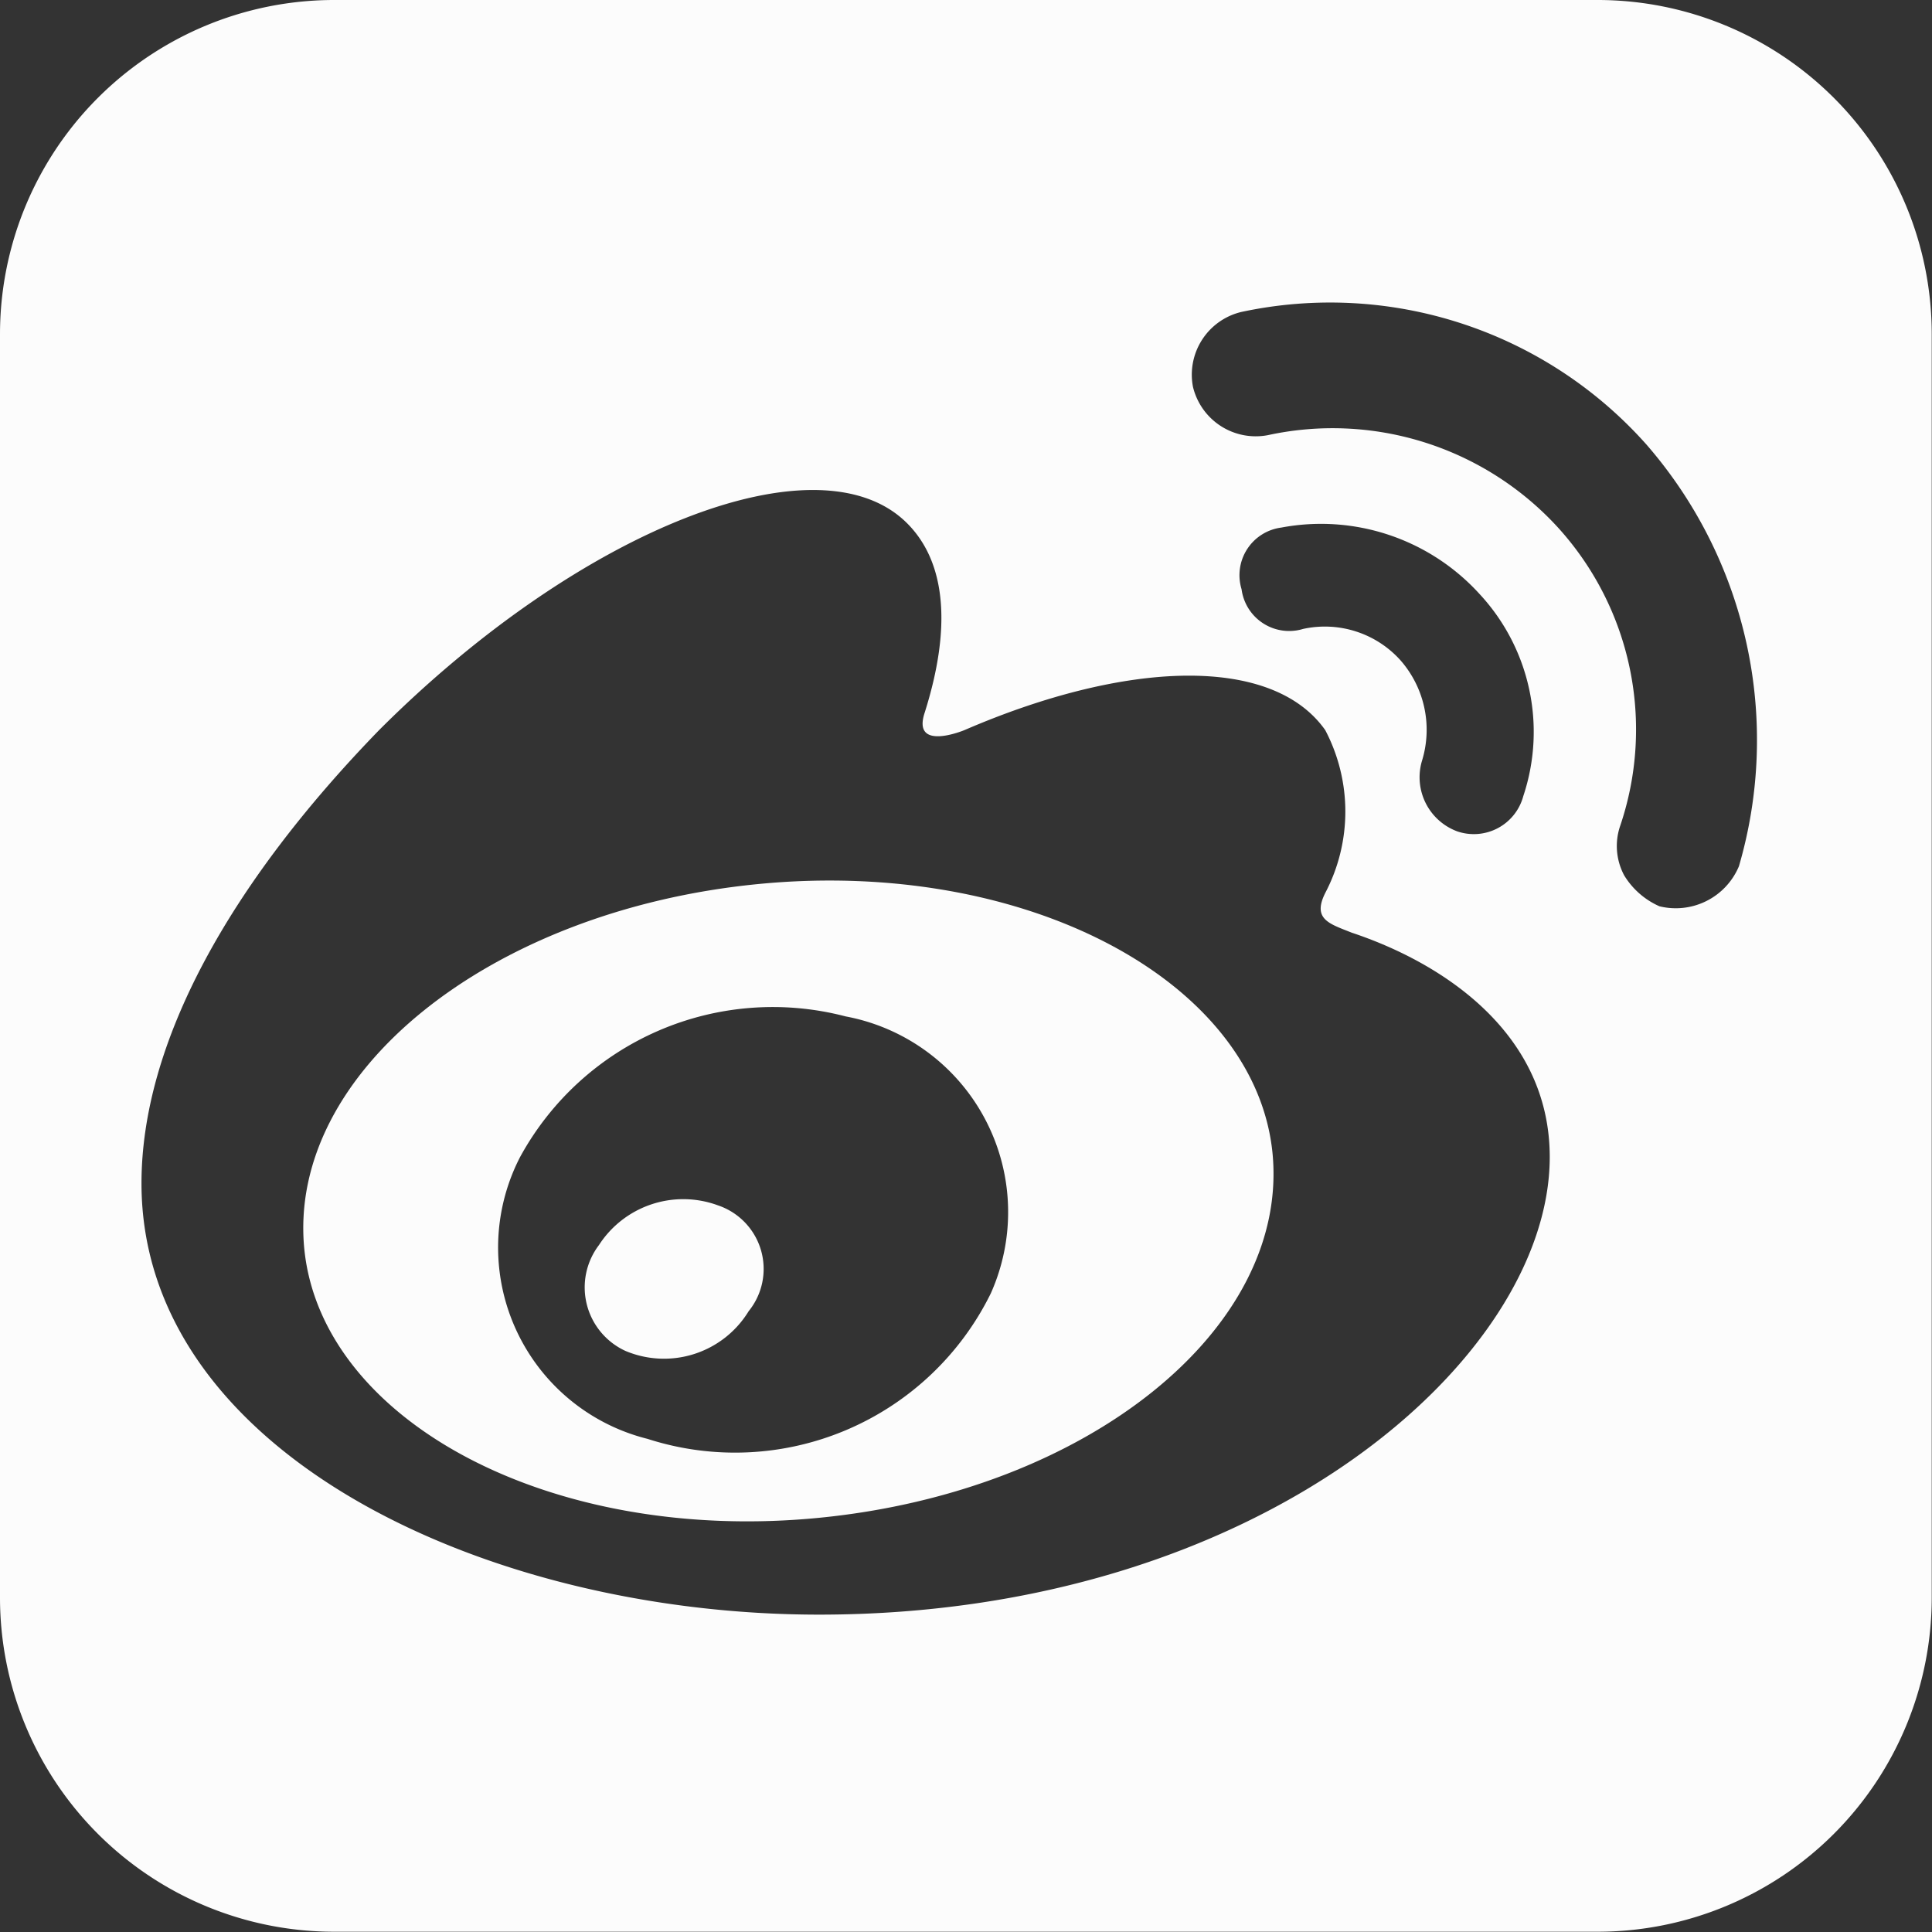
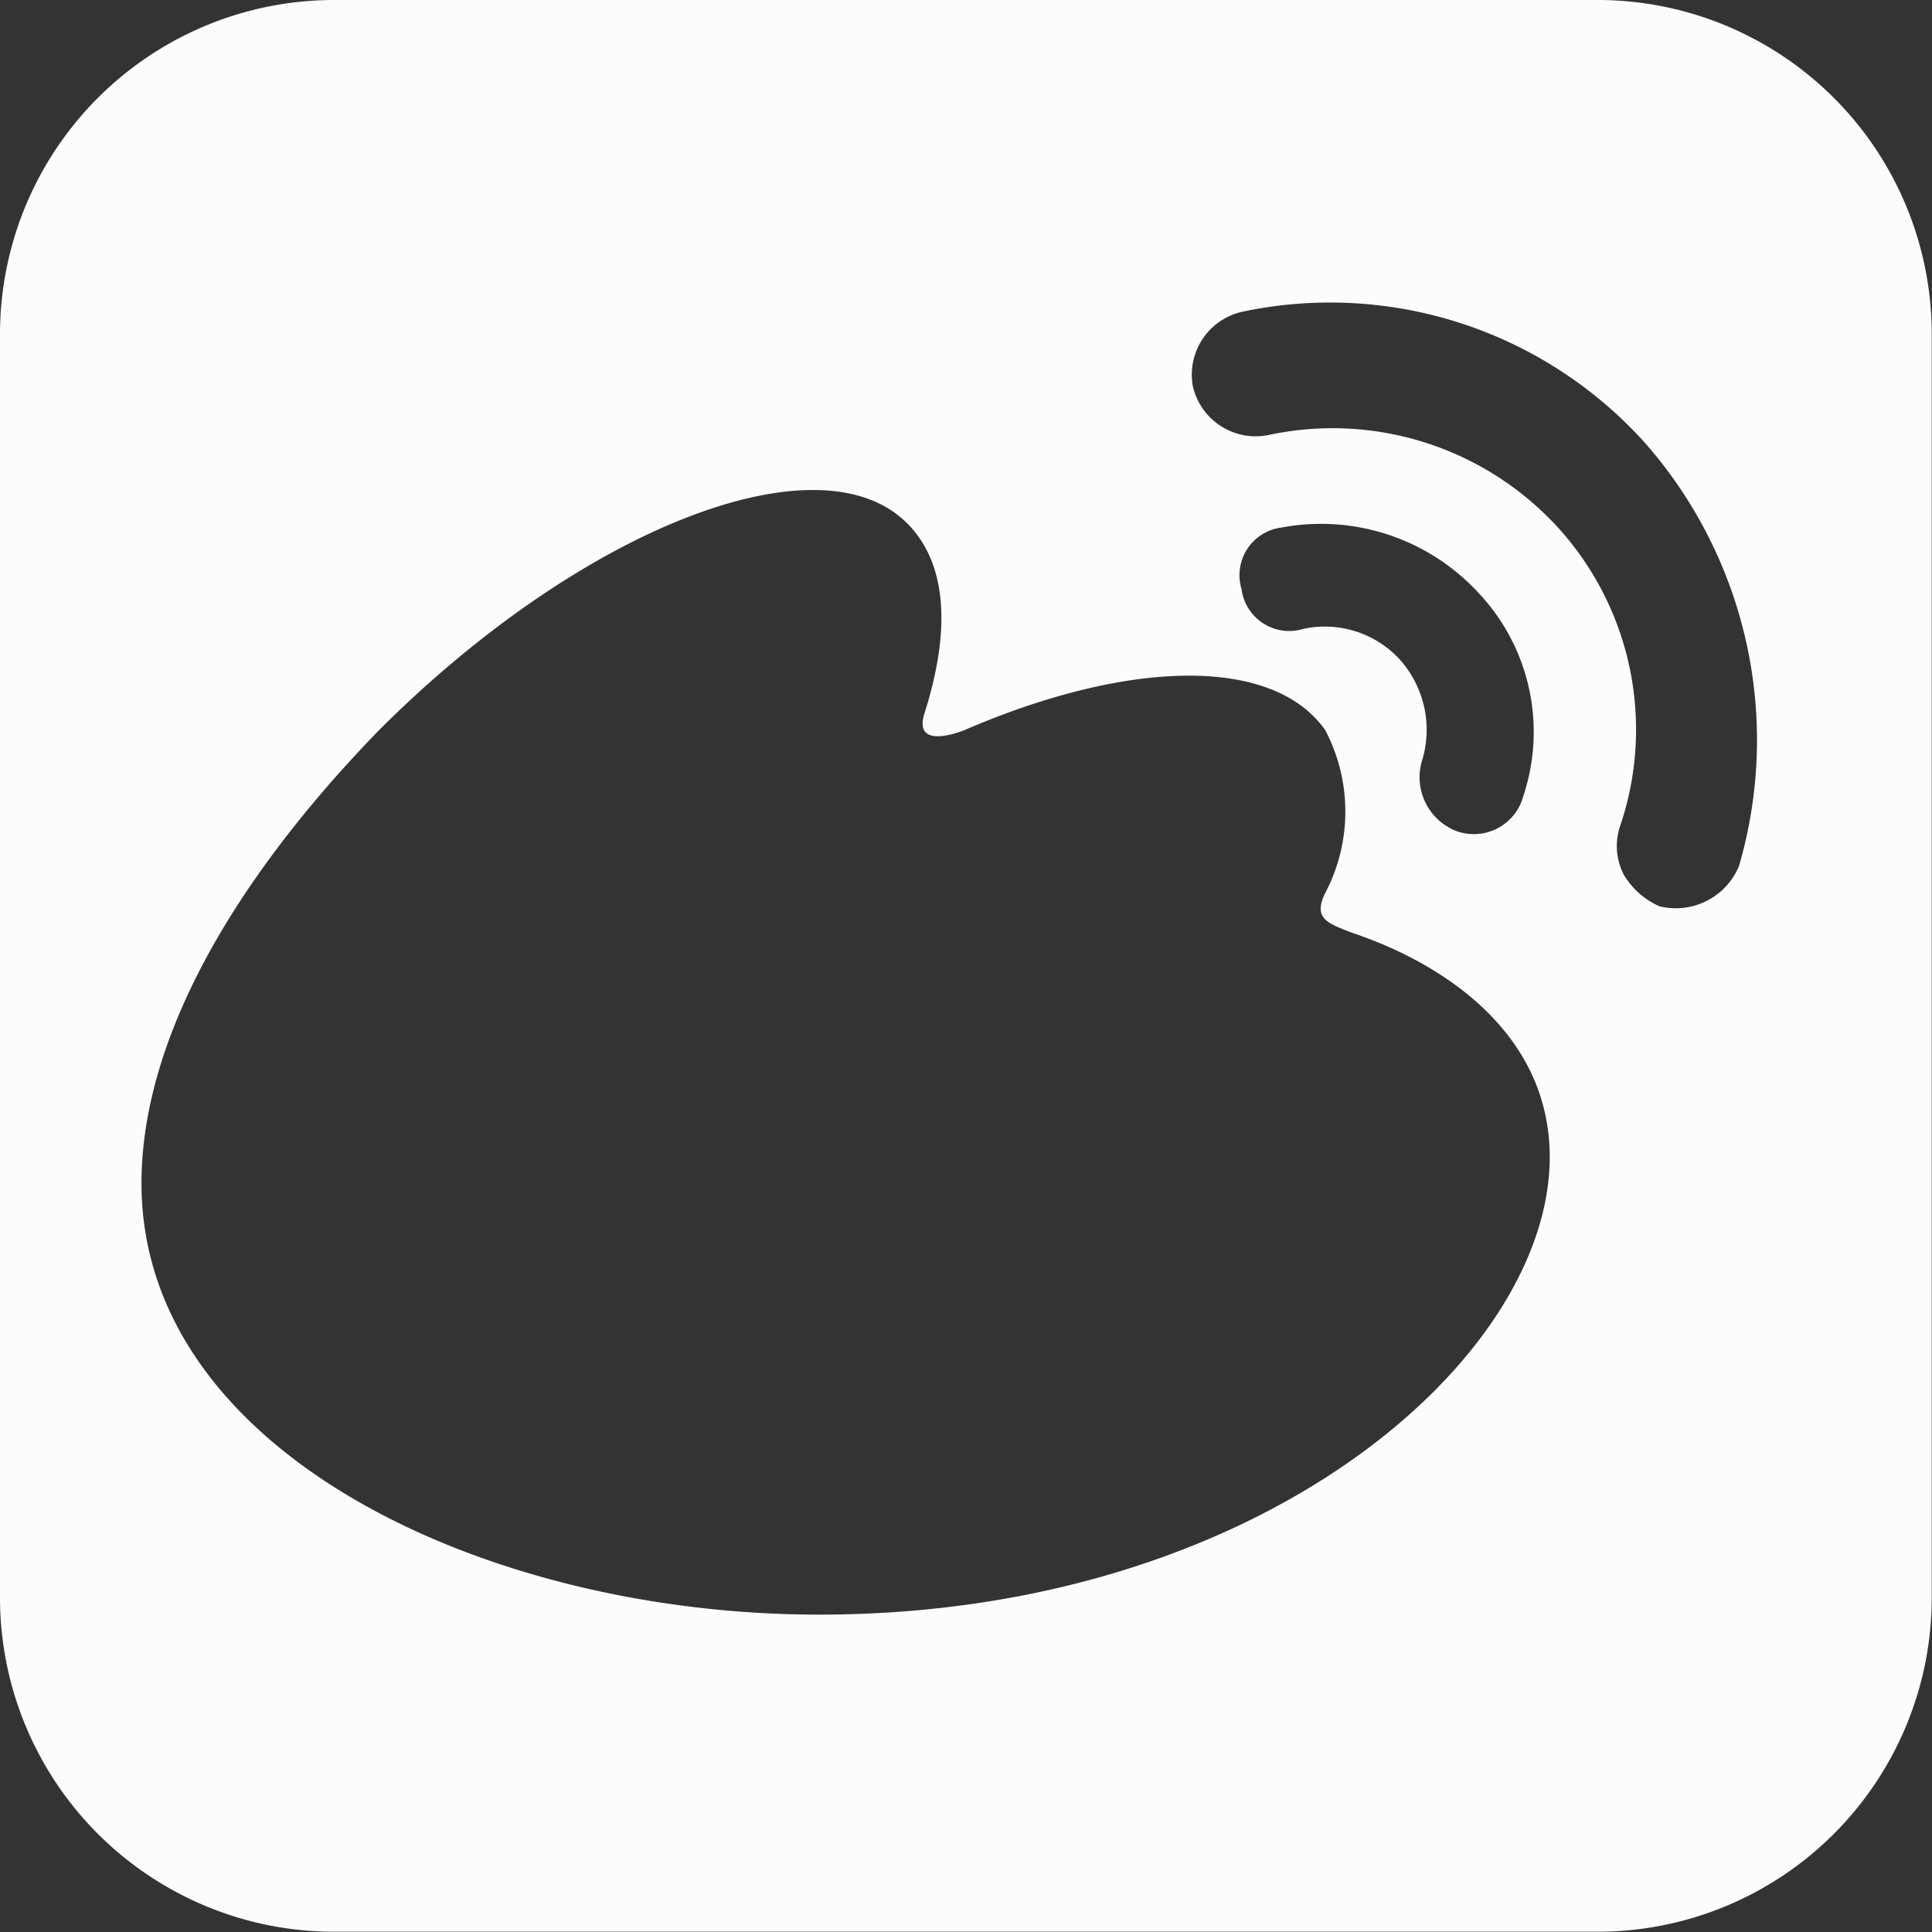
<svg xmlns="http://www.w3.org/2000/svg" id="组_40" data-name="组 40" width="29.208" height="29.208" viewBox="0 0 29.208 29.208">
  <rect x="0" y="0" width="29.208" height="29.208" fill="#333333" stroke="none" />
-   <path id="路径_31" data-name="路径 31" d="M-629.054,323.19c-4.058.4-7.118,2.861-6.852,5.522.266,2.595,3.725,4.457,7.784,4.058s7.118-2.861,6.852-5.522C-621.537,324.654-625,322.791-629.054,323.19Zm3.526,6.187a4.309,4.309,0,0,1-5.189,2.2,2.982,2.982,0,0,1-1.929-4.258,4.352,4.352,0,0,1,4.923-2.129A3.01,3.01,0,0,1-625.528,329.377Z" transform="translate(640.507 -309.824)" fill="#fcfcfc" />
-   <path id="路径_32" data-name="路径 32" d="M-605,355.829a1.517,1.517,0,0,0-1.8.6,1.057,1.057,0,0,0,.4,1.6,1.5,1.5,0,0,0,1.863-.6A1.014,1.014,0,0,0-605,355.829Z" transform="translate(615.855 -337.606)" fill="#fcfcfc" />
  <path id="路径_33" data-name="路径 33" d="M-642.844,232.89h-19.1A5.052,5.052,0,0,0-667,237.942v19.1a5.052,5.052,0,0,0,5.052,5.052h19.1a5.052,5.052,0,0,0,5.052-5.052v-19.1A5.052,5.052,0,0,0-642.844,232.89Zm-11.772,24.41c-5.056,0-10.245-2.461-10.245-6.52,0-2.129,1.331-4.524,3.592-6.852,3.06-3.06,6.653-4.457,7.983-3.127.6.6.665,1.6.266,2.861-.2.6.6.266.6.266,2.462-1.064,4.657-1.131,5.455,0a2.646,2.646,0,0,1,0,2.462c-.2.4.067.466.4.6,1.4.466,2.994,1.53,2.994,3.393C-643.573,253.441-647.963,257.3-654.616,257.3Zm8.781-14.436a1.538,1.538,0,0,0-1.464-.466.726.726,0,0,1-.931-.6.726.726,0,0,1,.6-.932,3.238,3.238,0,0,1,2.994,1,3.063,3.063,0,0,1,.665,3.06.774.774,0,0,1-1,.532.872.872,0,0,1-.532-1.064A1.593,1.593,0,0,0-645.835,242.864Zm5.122,3.127a1.035,1.035,0,0,1-1.2.6,1.184,1.184,0,0,1-.532-.466.942.942,0,0,1-.067-.732,4.541,4.541,0,0,0-.931-4.524,4.616,4.616,0,0,0-4.391-1.4.976.976,0,0,1-1.131-.732.975.975,0,0,1,.732-1.131,6.4,6.4,0,0,1,6.12,2A6.806,6.806,0,0,1-640.712,245.99Z" transform="translate(667 -232.89)" fill="#fcfcfc" />
</svg>